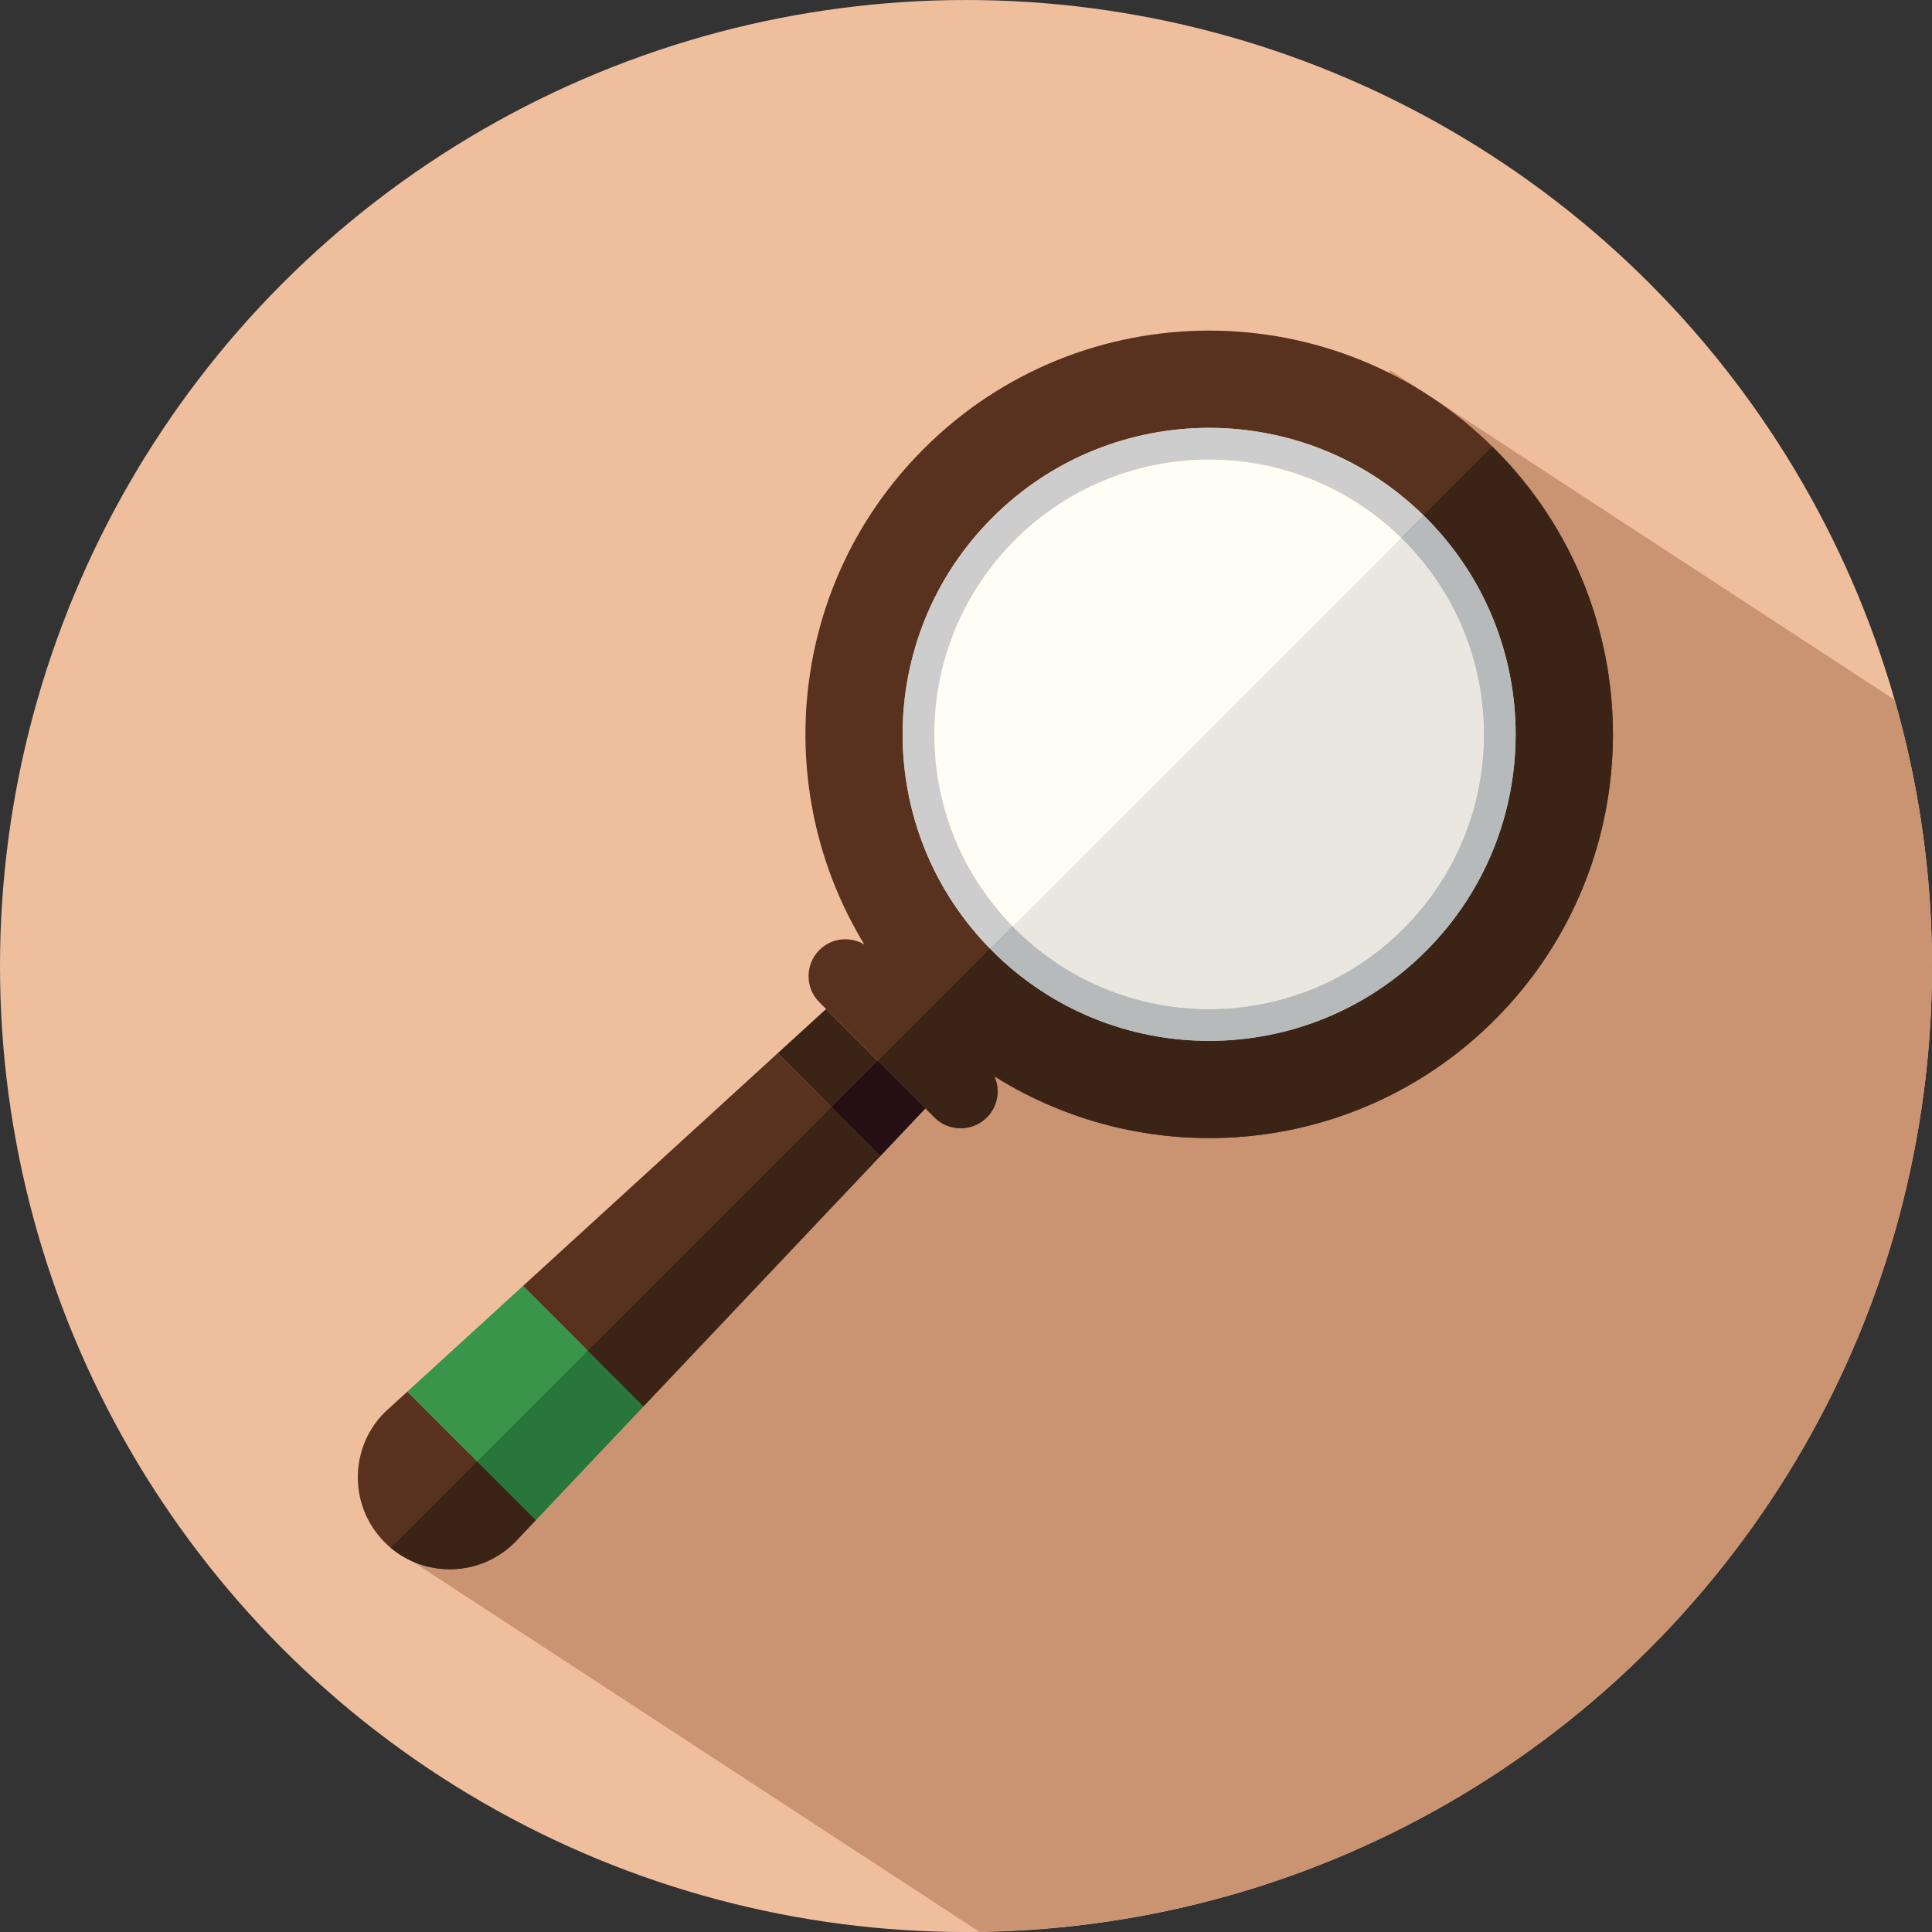
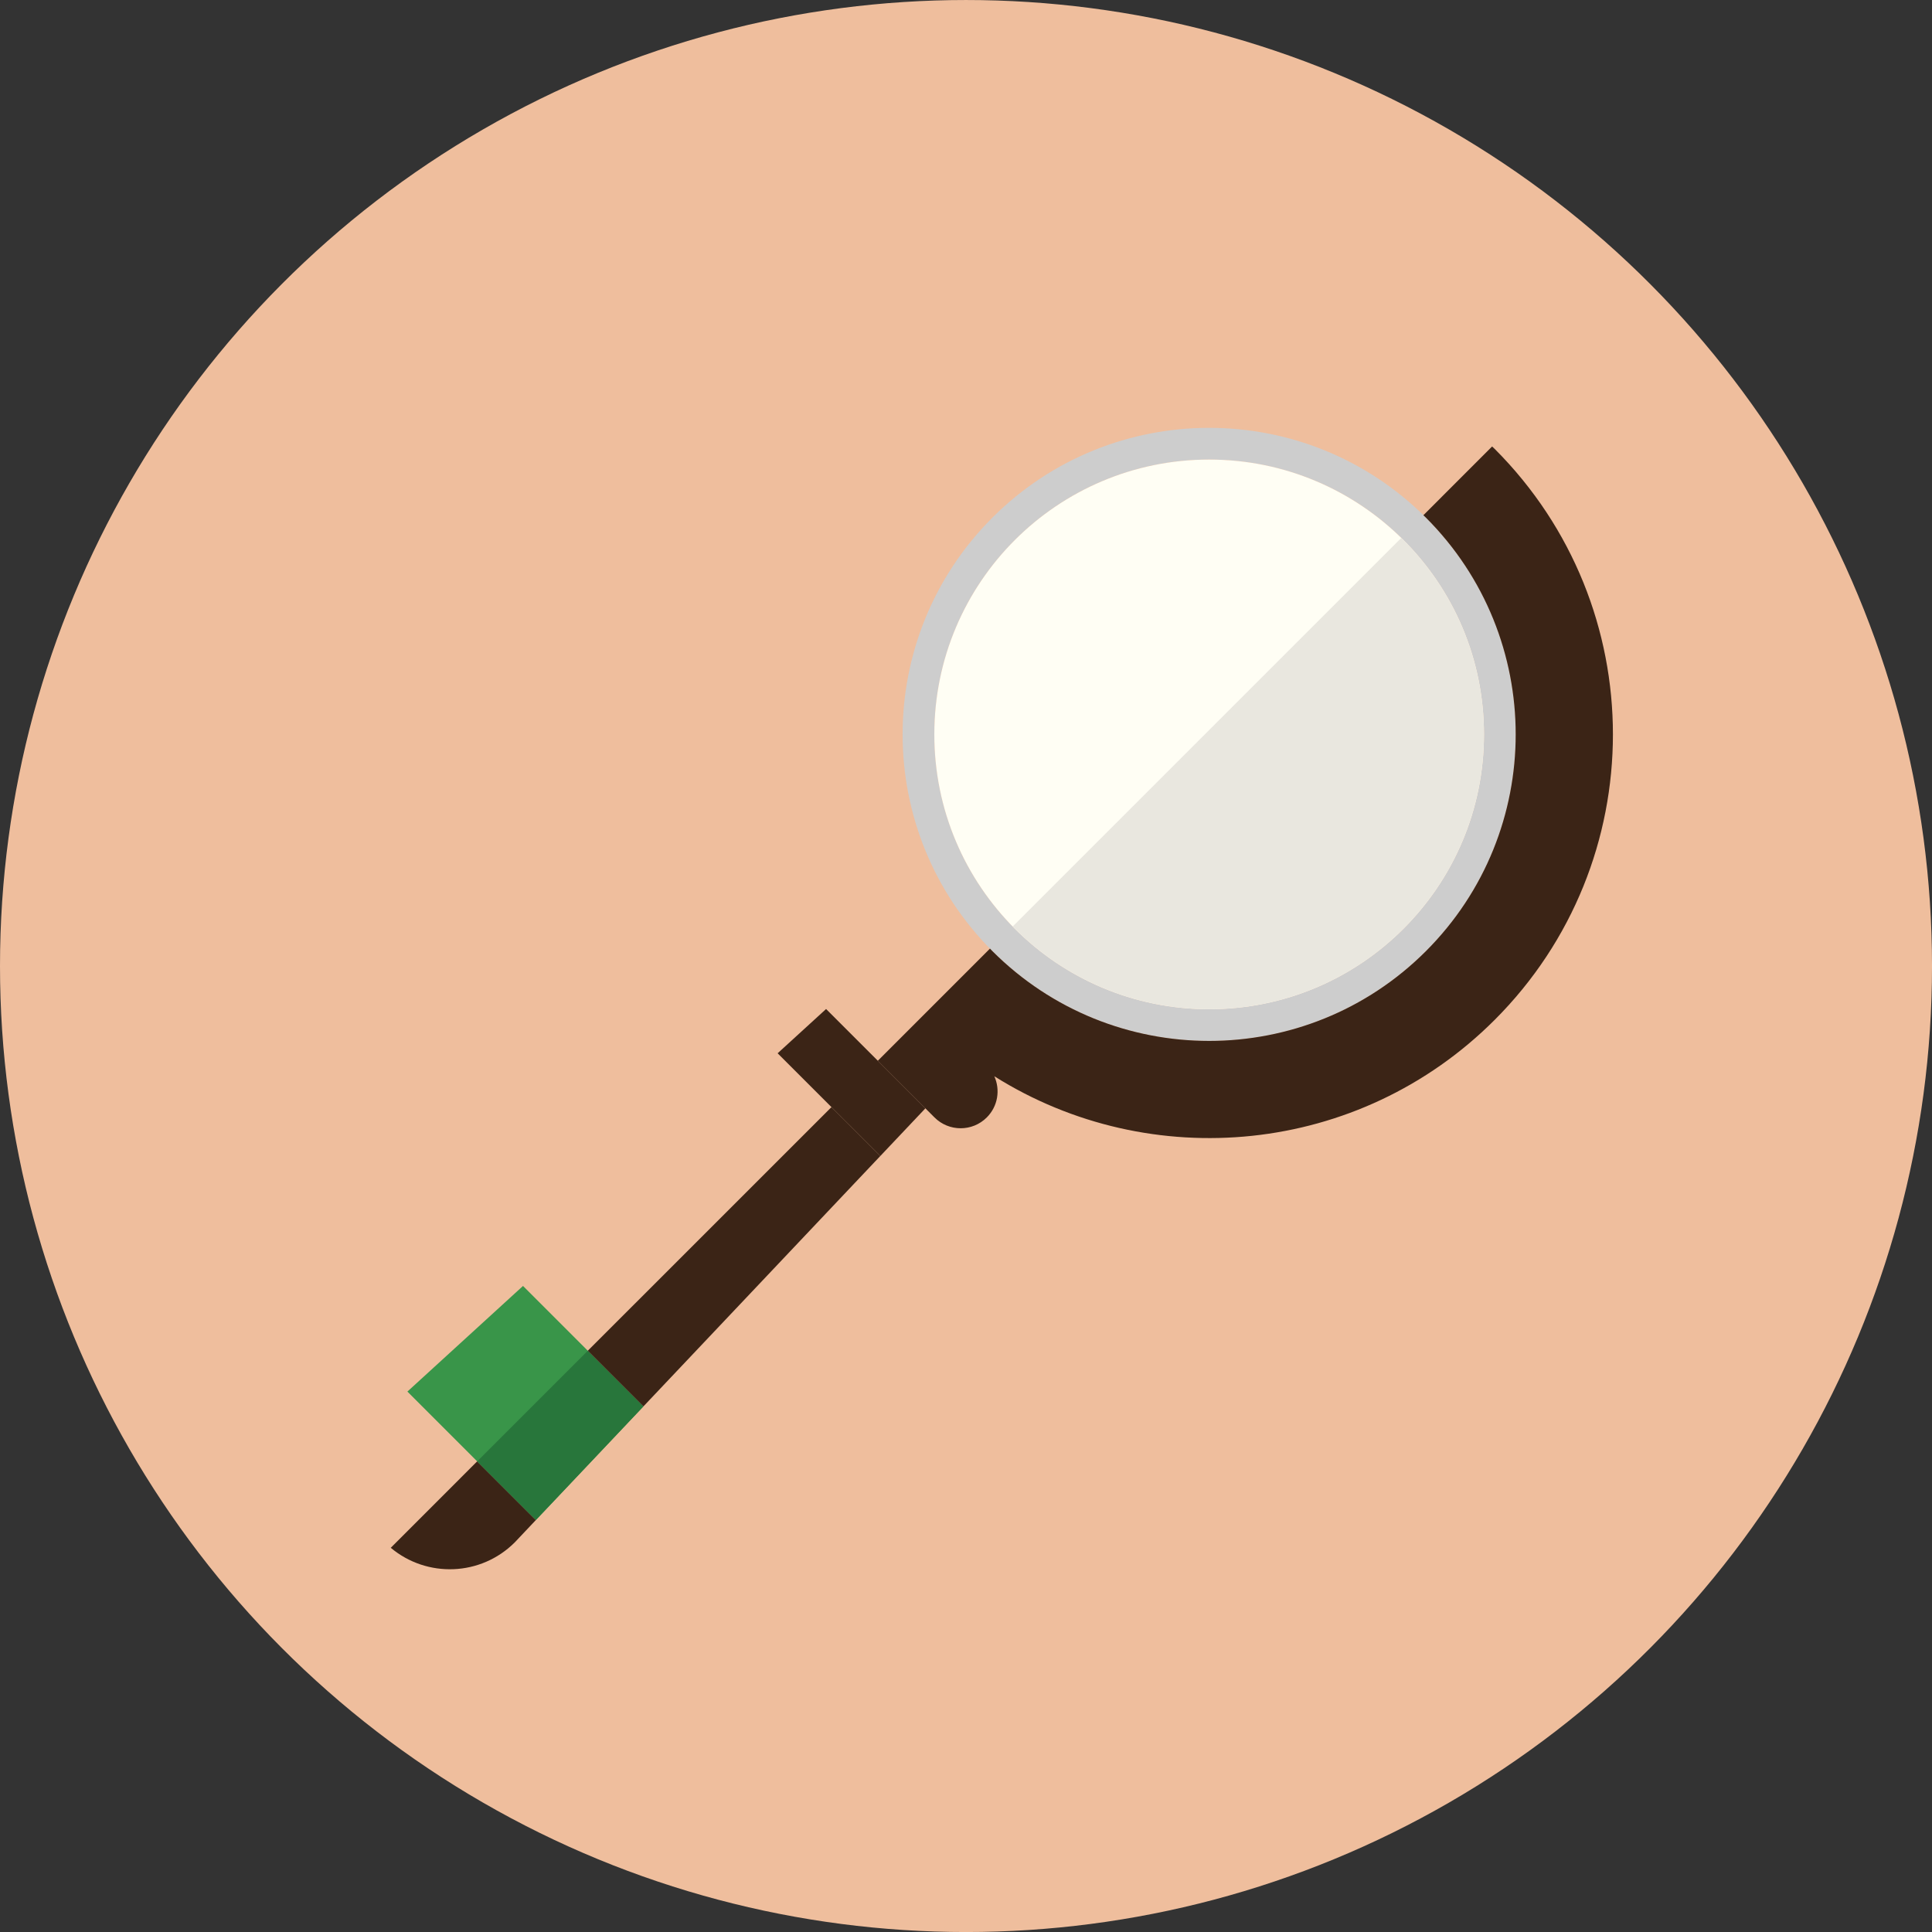
<svg xmlns="http://www.w3.org/2000/svg" version="1.1" id="Layer_1" x="0px" y="0px" width="125.563px" height="125.563px" viewBox="0 0 125.563 125.563" enable-background="new 0 0 125.563 125.563" xml:space="preserve">
  <rect x="0" y="0" width="125.563" height="125.563" fill="#333333" stroke="none" />
  <g>
    <circle fill="#EFBE9D" cx="62.782" cy="62.783" r="62.782" />
    <g>
-       <path fill="#CA9372" d="M123.13,45.482L90.341,24.059v1.371c1.223,0.742,2.109,2.258,1.783,3.723    c-0.346,1.555-0.975,2.951-1.783,4.244v15.83H72.755c-4.039,3.559-8.018,7.182-11.94,10.867c-0.411,0.611-0.819,1.217-1.211,1.803    v8.585h-6.095c-0.899,1.18-1.812,2.352-2.753,3.496c-6.736,8.199-14.053,15.805-22.54,22.195    c-0.767,0.576-1.567,0.684-2.292,0.488v4.238l37.717,24.643c34.274-0.461,61.923-28.375,61.923-62.759    C125.563,56.779,124.704,50.98,123.13,45.482z" />
-     </g>
+       </g>
    <g>
      <g>
-         <path fill="#58311F" d="M26.477,90.44l-1.472,1.346c-2.333,2.336-2.333,6.117,0,8.453c2.334,2.334,6.118,2.334,8.451,0     l2.894-3.059l-1.523,1.609L26.477,90.44z" />
        <polygon fill="#3B2416" points="60.143,72.032 53.688,65.577 50.539,68.454 50.539,68.454 57.215,75.128    " />
        <polygon fill="#399549" points="31.849,85.532 26.477,90.44 26.477,90.44 34.826,98.79 36.35,97.181 41.818,91.403      41.818,91.403 33.991,83.575    " />
-         <path fill="#58311F" d="M97.14,66.284c10.248-10.247,10.248-26.862,0-37.11c-10.248-10.25-26.865-10.25-37.11,0     c-8.739,8.738-10.021,22.105-3.855,32.209c-0.922-0.549-2.129-0.434-2.922,0.359c-0.938,0.939-0.938,2.462,0,3.399l0.436,0.436     l6.455,6.455l-2.928,3.096l-6.676-6.674l-18.69,17.078l2.143-1.957l7.827,7.828l18.324-19.371l0.59,0.59     c0.94,0.939,2.461,0.939,3.4,0c0.724-0.725,0.886-1.793,0.489-2.676C74.761,76.327,88.312,75.112,97.14,66.284z M64.497,61.814     c-7.781-7.779-7.781-20.393,0-28.174c7.779-7.779,20.393-7.779,28.174,0c7.781,7.781,7.781,20.395,0,28.176     C84.89,69.595,72.276,69.595,64.497,61.814z" />
        <path fill="#CDCDCD" d="M92.671,33.641c-7.781-7.779-20.395-7.779-28.174,0c-7.781,7.781-7.781,20.395,0,28.174     c7.779,7.78,20.393,7.78,28.174,0.002C100.452,54.035,100.452,41.422,92.671,33.641z M65.954,60.357     c-6.974-6.975-6.974-18.283,0-25.258c6.977-6.977,18.285-6.977,25.26,0c6.975,6.975,6.975,18.283,0,25.258     C84.239,67.333,72.931,67.333,65.954,60.357z" />
        <circle fill="#FFFEF4" cx="78.584" cy="47.729" r="17.861" />
        <path fill="#E9E7DF" d="M91.214,35.1c-0.049-0.049-0.1-0.09-0.148-0.135L65.821,60.209c0.043,0.051,0.086,0.102,0.133,0.148     c6.977,6.976,18.285,6.976,25.26,0C98.188,53.383,98.188,42.074,91.214,35.1z" />
      </g>
      <g>
        <polygon fill="#D57E44" points="36.35,97.181 34.826,98.79 34.826,98.79    " />
        <path fill="#3B2416" d="M34.826,98.79l-3.814-3.814l-5.616,5.617c2.35,1.971,5.854,1.854,8.061-0.354L34.826,98.79z" />
-         <polygon fill="#250F15" points="54.038,71.952 57.215,75.128 60.143,72.032 57.05,68.94    " />
        <polygon fill="#28763B" points="31.012,94.976 34.826,98.79 36.35,97.181 41.818,91.403 38.202,87.786    " />
        <polygon fill="#3B2416" points="54.038,71.952 38.202,87.786 41.818,91.403 60.143,72.032 57.215,75.128    " />
        <path fill="#3B2416" d="M97.14,66.284c10.248-10.247,10.248-26.862,0-37.11c-0.053-0.055-0.111-0.105-0.166-0.158l-4.467,4.469     c0.053,0.053,0.109,0.104,0.164,0.156c7.781,7.781,7.781,20.395,0,28.176c-7.781,7.778-20.395,7.778-28.174-0.002     c-0.055-0.053-0.104-0.111-0.158-0.164l-7.289,7.29l3.683,3.682c0.94,0.939,2.461,0.939,3.4,0     c0.724-0.725,0.886-1.793,0.489-2.676C74.761,76.327,88.312,75.112,97.14,66.284z" />
-         <path fill="#B6BABA" d="M92.671,33.641c-0.055-0.053-0.111-0.104-0.164-0.156l-1.459,1.457c0.055,0.053,0.111,0.104,0.166,0.158     c6.975,6.975,6.975,18.283,0,25.258c-6.975,6.976-18.283,6.976-25.26,0c-0.053-0.055-0.105-0.109-0.156-0.166l-1.459,1.459     c0.055,0.053,0.104,0.111,0.158,0.164c7.779,7.78,20.393,7.78,28.174,0.002C100.452,54.035,100.452,41.422,92.671,33.641z" />
      </g>
    </g>
  </g>
  <g>
</g>
  <g>
</g>
  <g>
</g>
  <g>
</g>
  <g>
</g>
  <g>
</g>
</svg>